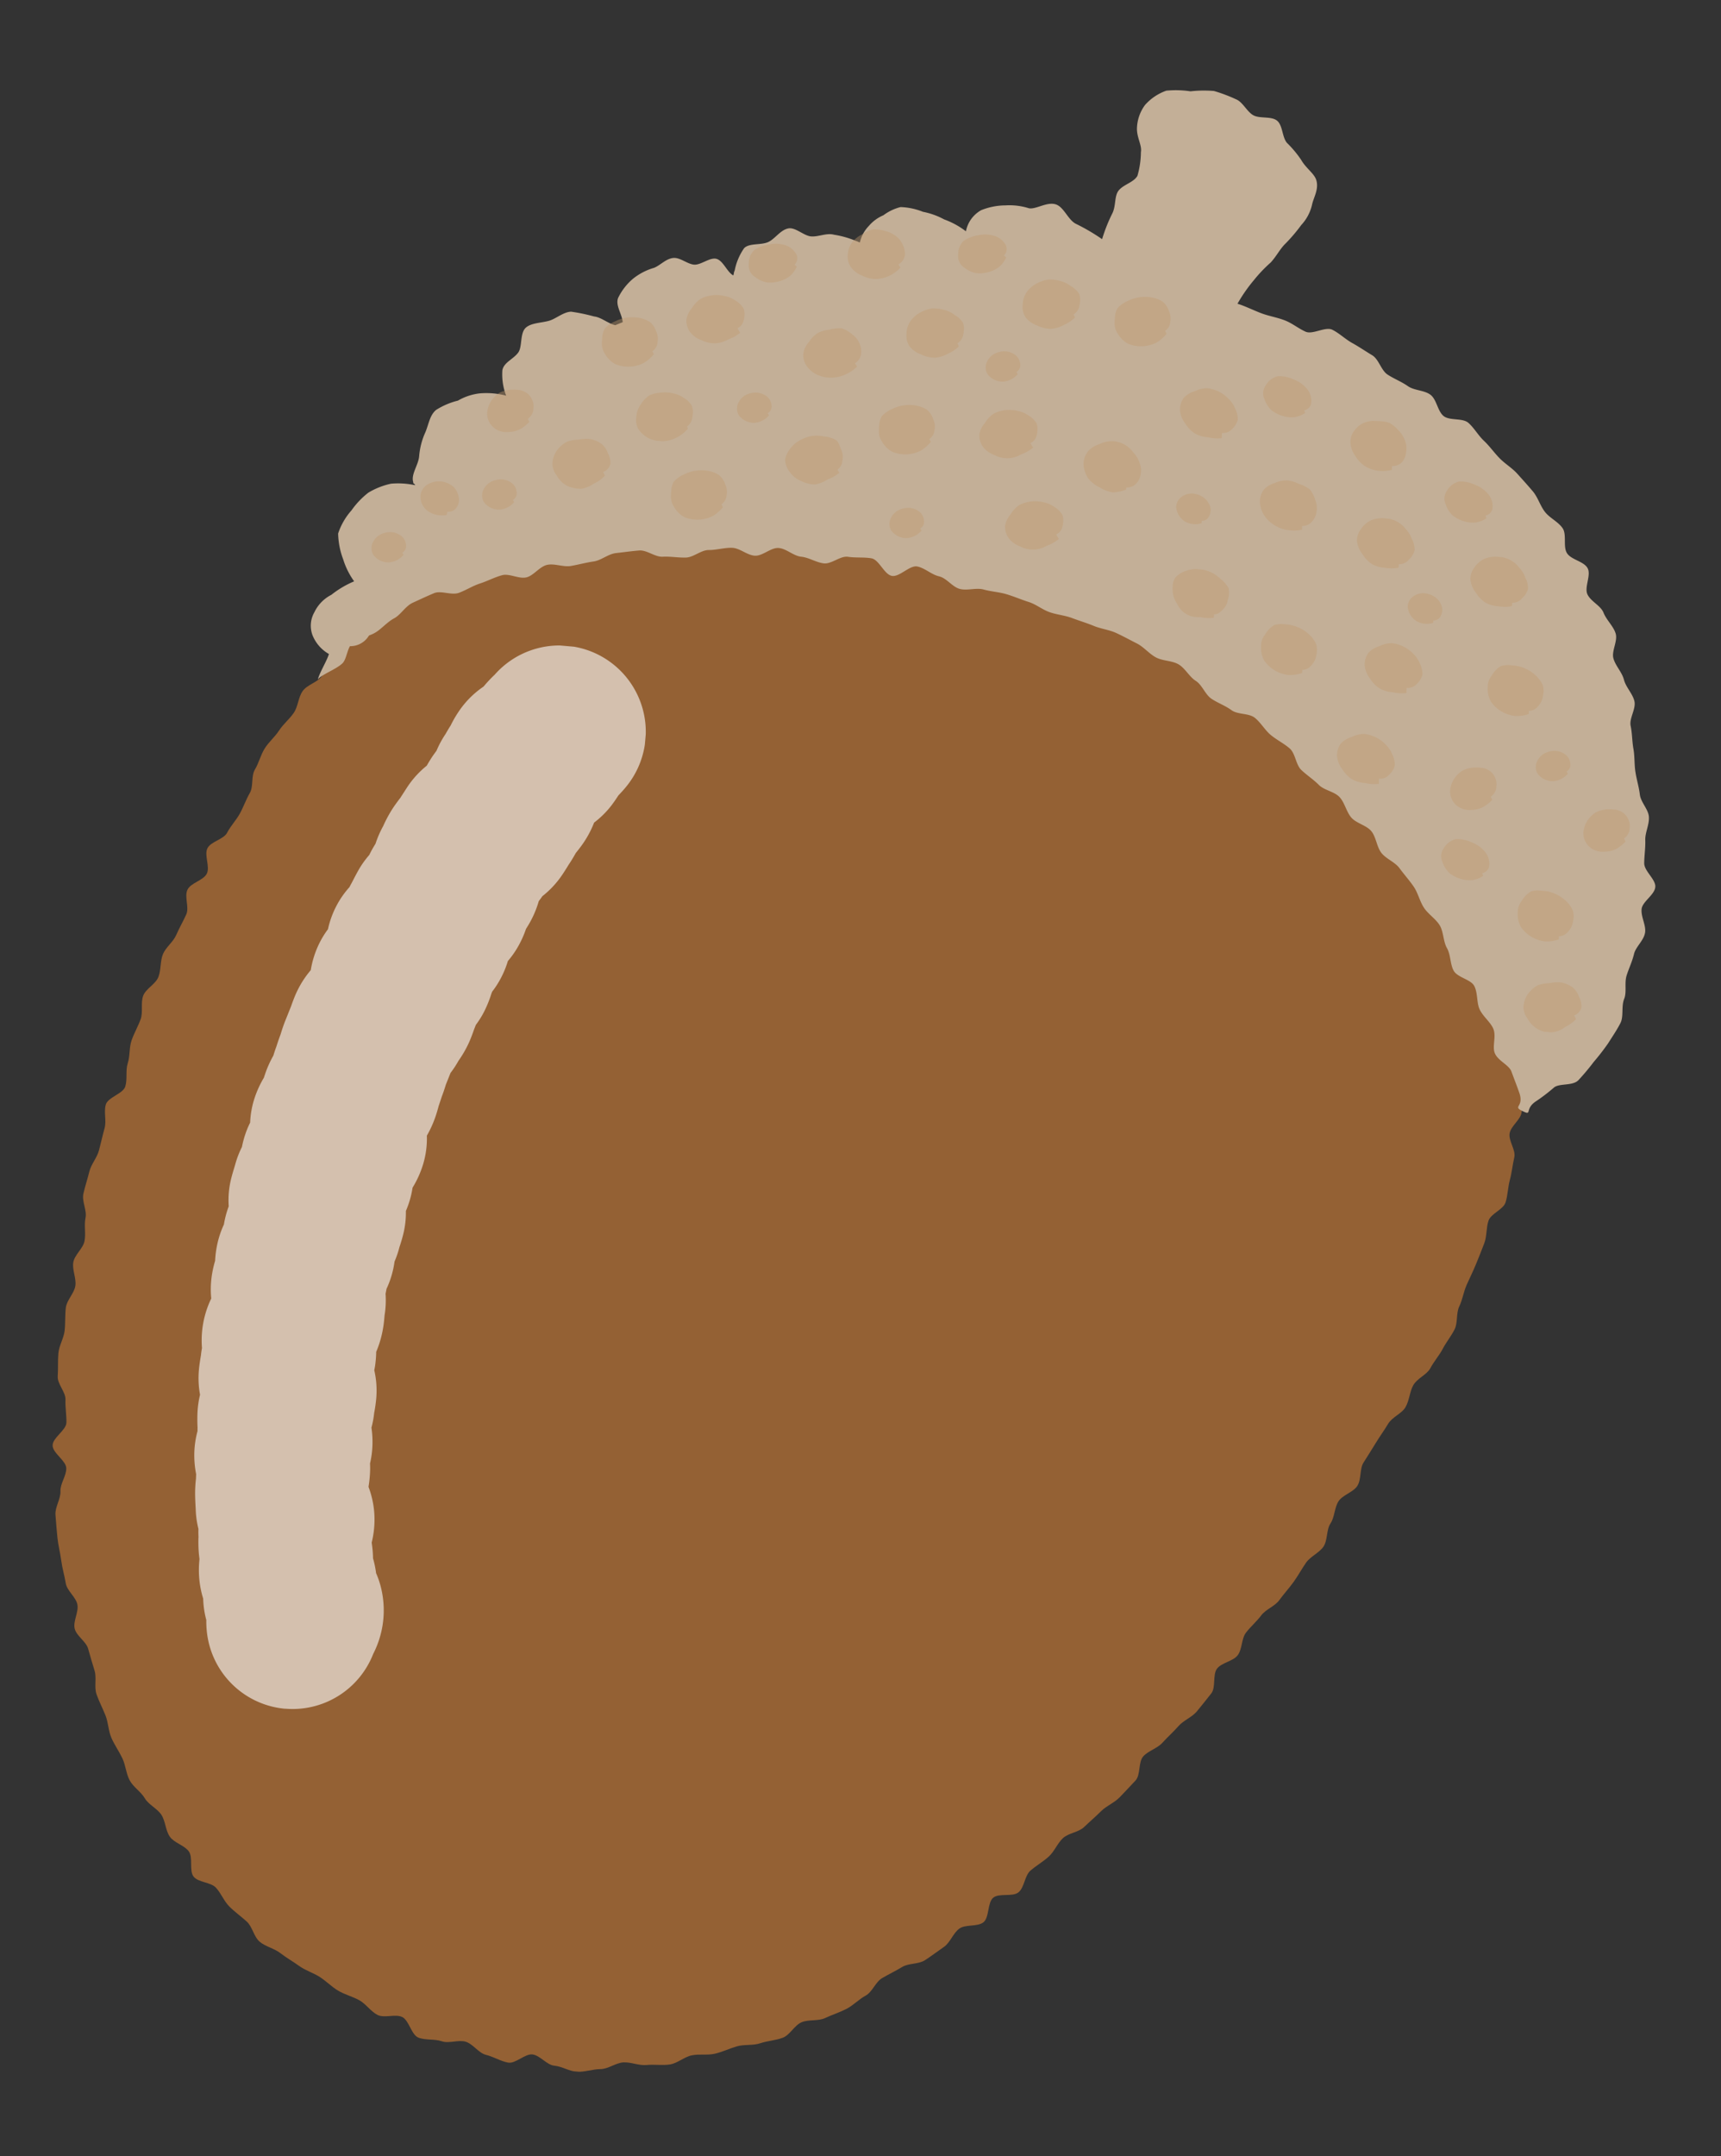
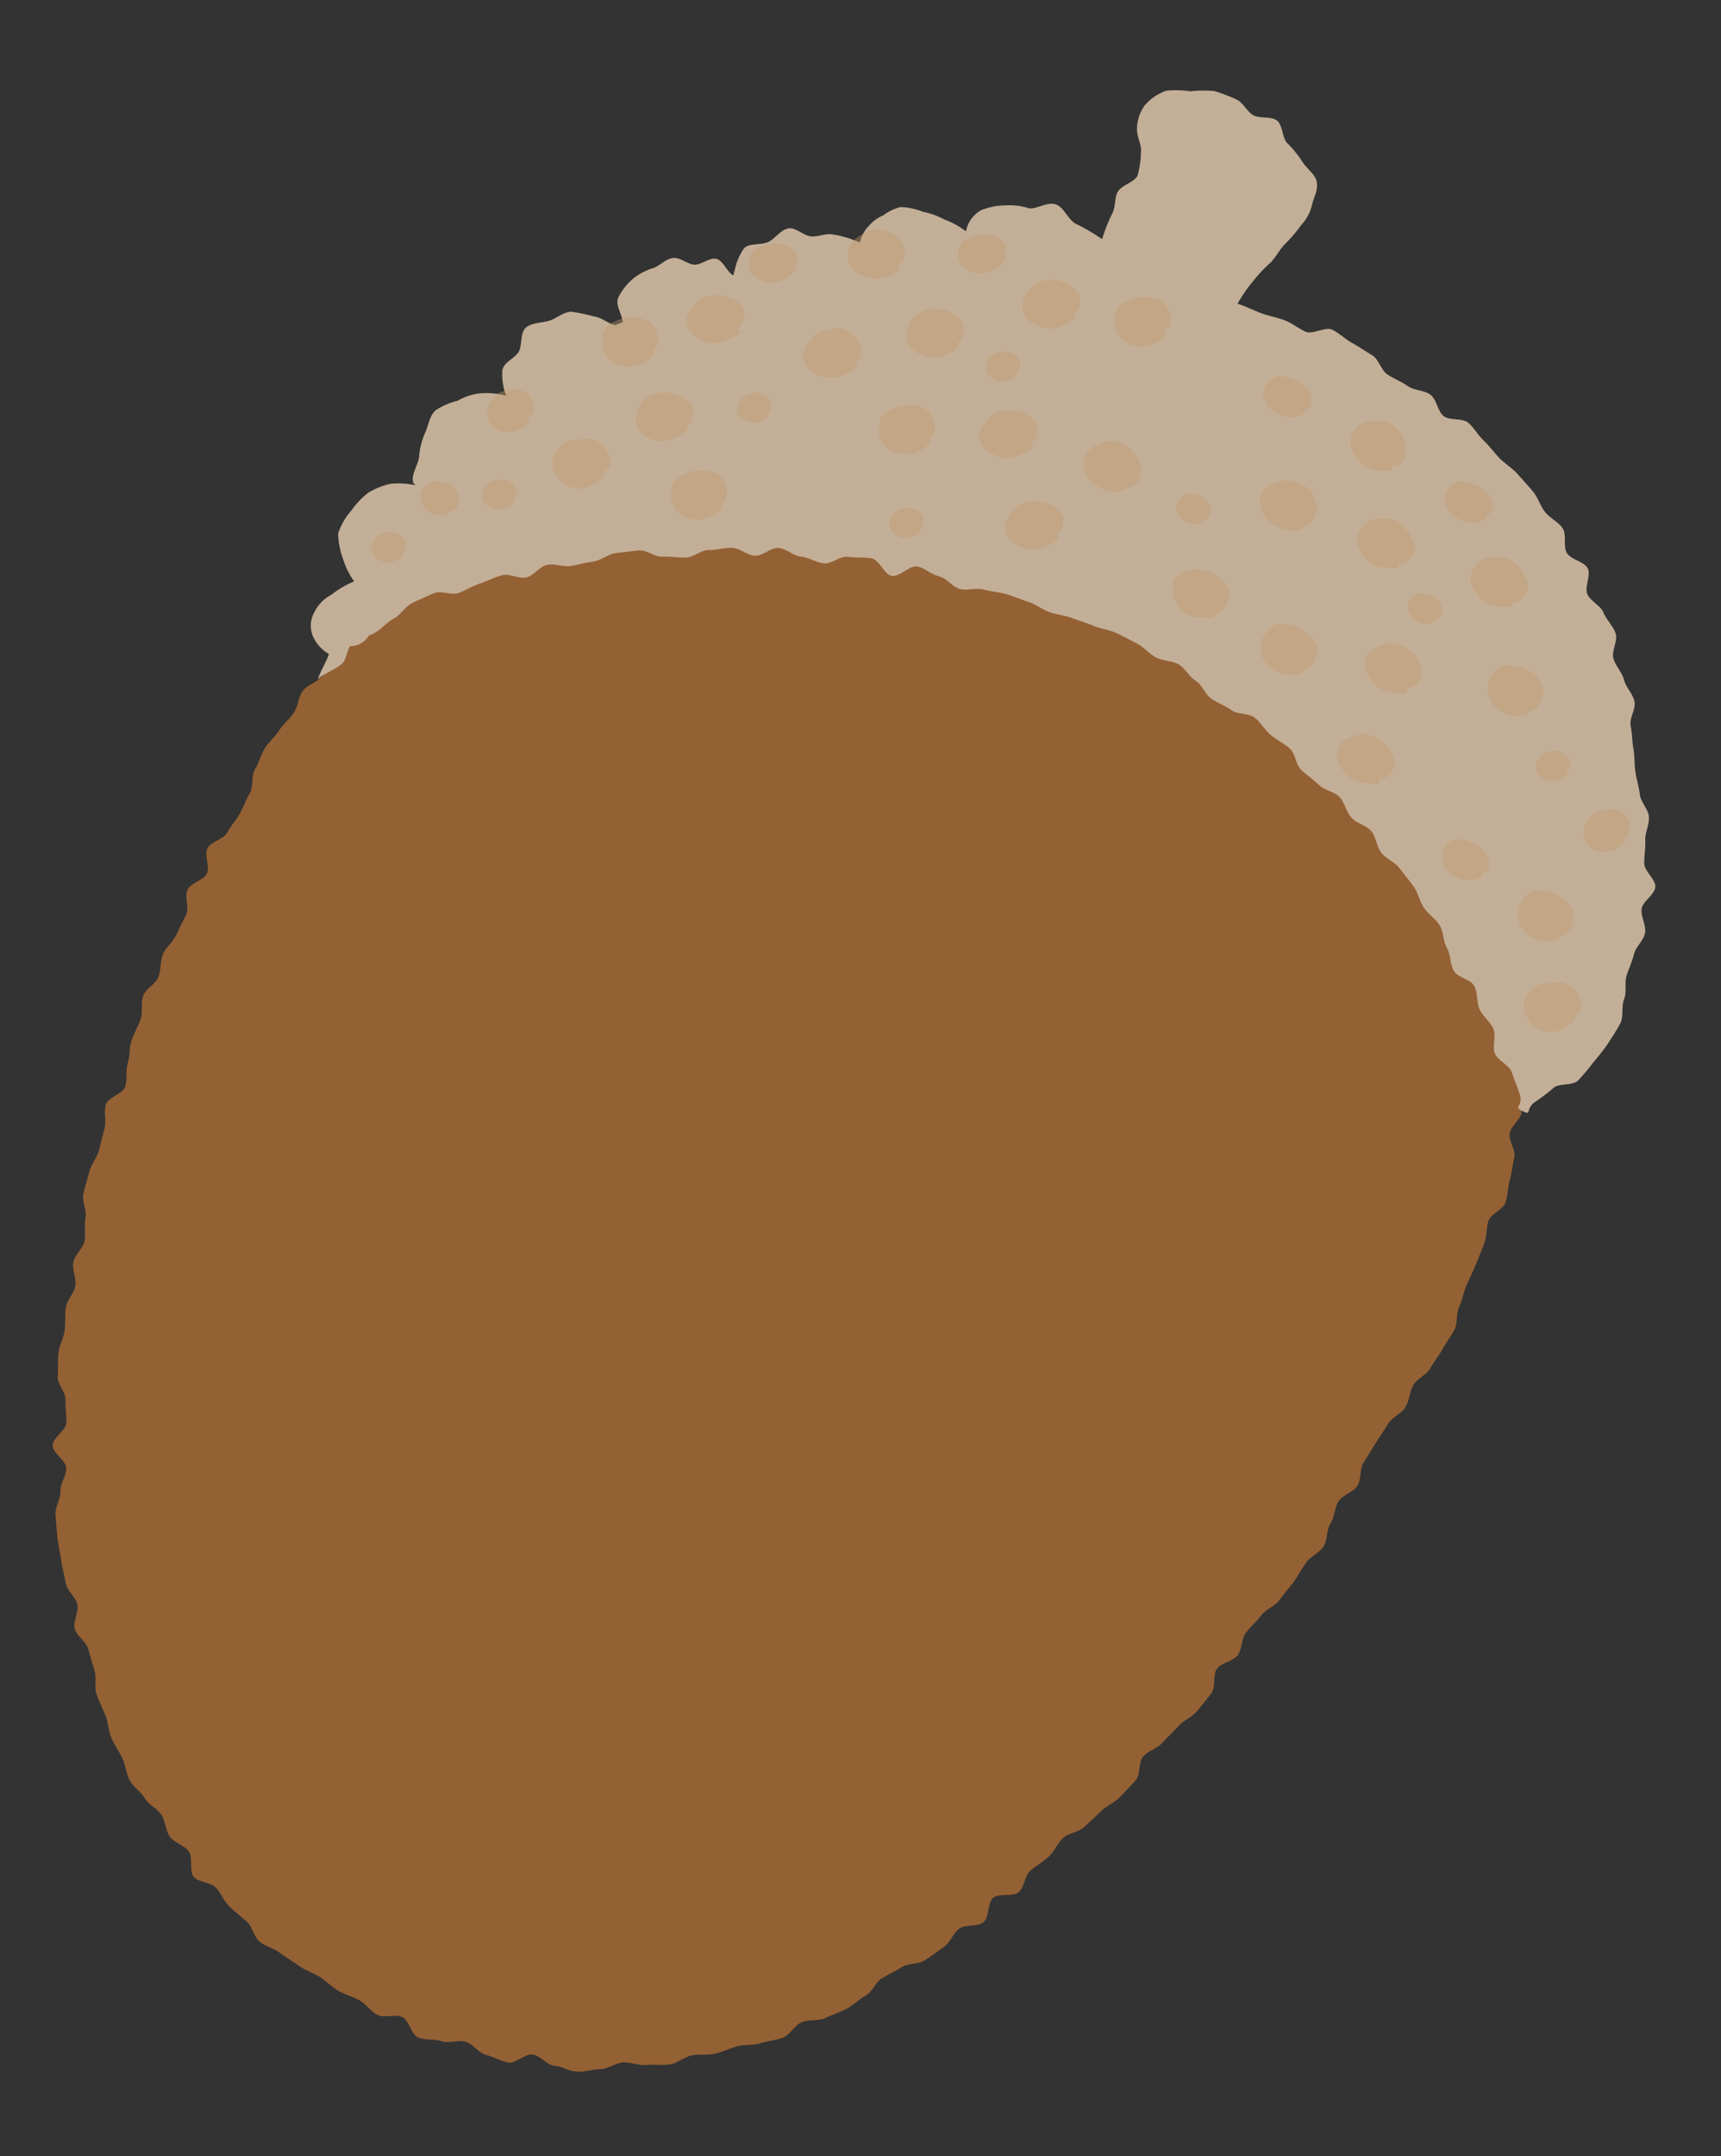
<svg xmlns="http://www.w3.org/2000/svg" width="94.103" height="117.831" viewBox="0 0 94.103 117.831">
  <rect x="0" y="0" width="94.103" height="117.831" fill="#333333" stroke="none" />
  <defs>
    <clipPath id="clip-path">
      <rect id="長方形_258" data-name="長方形 258" width="84.763" height="110.865" fill="none" />
    </clipPath>
    <clipPath id="clip-path-3">
-       <rect id="長方形_212" data-name="長方形 212" width="21.323" height="59.193" fill="none" />
-     </clipPath>
+       </clipPath>
    <clipPath id="clip-path-4">
      <rect id="長方形_213" data-name="長方形 213" width="2.5" height="2.36" fill="none" />
    </clipPath>
    <clipPath id="clip-path-7">
      <rect id="長方形_216" data-name="長方形 216" width="1.876" height="1.665" fill="none" />
    </clipPath>
    <clipPath id="clip-path-13">
      <rect id="長方形_222" data-name="長方形 222" width="3.165" height="2.767" fill="none" />
    </clipPath>
    <clipPath id="clip-path-15">
      <rect id="長方形_224" data-name="長方形 224" width="3.041" height="2.726" fill="none" />
    </clipPath>
    <clipPath id="clip-path-19">
      <rect id="長方形_228" data-name="長方形 228" width="2.63" height="2.155" fill="none" />
    </clipPath>
    <clipPath id="clip-path-21">
      <rect id="長方形_230" data-name="長方形 230" width="3.062" height="2.682" fill="none" />
    </clipPath>
    <clipPath id="clip-path-22">
      <rect id="長方形_231" data-name="長方形 231" width="3.153" height="2.747" fill="none" />
    </clipPath>
    <clipPath id="clip-path-23">
      <rect id="長方形_232" data-name="長方形 232" width="2.12" height="1.853" fill="none" />
    </clipPath>
    <clipPath id="clip-path-24">
      <rect id="長方形_233" data-name="長方形 233" width="3.121" height="2.716" fill="none" />
    </clipPath>
    <clipPath id="clip-path-25">
      <rect id="長方形_234" data-name="長方形 234" width="3.145" height="2.651" fill="none" />
    </clipPath>
    <clipPath id="clip-path-28">
-       <rect id="長方形_237" data-name="長方形 237" width="3.13" height="2.679" fill="none" />
-     </clipPath>
+       </clipPath>
    <clipPath id="clip-path-29">
      <rect id="長方形_238" data-name="長方形 238" width="3.11" height="2.698" fill="none" />
    </clipPath>
    <clipPath id="clip-path-31">
      <rect id="長方形_240" data-name="長方形 240" width="1.897" height="1.659" fill="none" />
    </clipPath>
    <clipPath id="clip-path-33">
      <rect id="長方形_242" data-name="長方形 242" width="3.068" height="2.742" fill="none" />
    </clipPath>
    <clipPath id="clip-path-36">
      <rect id="長方形_245" data-name="長方形 245" width="2.664" height="2.202" fill="none" />
    </clipPath>
    <clipPath id="clip-path-38">
      <rect id="長方形_247" data-name="長方形 247" width="2.664" height="2.201" fill="none" />
    </clipPath>
    <clipPath id="clip-path-39">
      <rect id="長方形_248" data-name="長方形 248" width="3.173" height="2.785" fill="none" />
    </clipPath>
    <clipPath id="clip-path-40">
      <rect id="長方形_249" data-name="長方形 249" width="3.141" height="2.707" fill="none" />
    </clipPath>
    <clipPath id="clip-path-41">
      <rect id="長方形_250" data-name="長方形 250" width="3.091" height="2.709" fill="none" />
    </clipPath>
    <clipPath id="clip-path-42">
      <rect id="長方形_251" data-name="長方形 251" width="3.196" height="2.691" fill="none" />
    </clipPath>
    <clipPath id="clip-path-45">
      <rect id="長方形_254" data-name="長方形 254" width="3.106" height="2.614" fill="none" />
    </clipPath>
    <clipPath id="clip-path-46">
      <rect id="長方形_255" data-name="長方形 255" width="3.193" height="2.694" fill="none" />
    </clipPath>
  </defs>
  <g id="グループ_356" data-name="グループ 356" transform="translate(9.662) rotate(5)">
    <g id="グループ_353" data-name="グループ 353" clip-path="url(#clip-path)">
      <g id="グループ_352" data-name="グループ 352">
        <g id="グループ_351" data-name="グループ 351" clip-path="url(#clip-path)">
          <path id="パス_1076" data-name="パス 1076" d="M14.739,33.573c-.272.3-.576.591-.849.921-.258.314-.574.6-.832.941-.246.325-.637.565-.883.912s-.405.734-.64,1.088-.193.861-.418,1.221-.747.518-.962.883-.175.859-.381,1.228-.521.663-.719,1.036-.509.675-.7,1.052-.246.809-.43,1.188.01.922-.166,1.3-.275.783-.445,1.168-.44.711-.6,1.1-.845.554-1,.944.239.989.088,1.381-.834.577-.979.972.191.952.053,1.348-.316.769-.448,1.166-.507.711-.633,1.11-.021.865-.14,1.267-.625.688-.738,1.09.08.888-.028,1.293-.29.787-.392,1.193-.006.857-.1,1.264.066.867-.023,1.276-.891.665-.975,1.075.122.877.046,1.289-.129.826-.2,1.238-.361.791-.424,1.2-.164.825-.219,1.24.28.88.231,1.3.1.848.057,1.264-.476.795-.51,1.212.249.856.223,1.272-.4.816-.414,1.233.054.841.044,1.259S0,76.336,0,76.754s.067.841.074,1.259.517.821.534,1.238.133.824.16,1.24S.089,81.38.125,81.8s.806.761.852,1.176-.263.871-.207,1.285-.227.886-.159,1.3.138.836.217,1.245.226.817.316,1.224.251.809.354,1.213.618.7.734,1.1-.163.926-.033,1.323.69.647.832,1.039.3.773.454,1.16.045.887.216,1.269.4.735.589,1.11.229.826.429,1.194.478.695.692,1.055.278.821.506,1.171.667.565.91.905.726.494.984.824.294.831.565,1.15.809.388,1.095.7.1,1.07.394,1.365.954.209,1.265.492.5.693.821.962.683.478,1.018.734.458.795.8,1.036.818.29,1.172.517.734.4,1.1.617.788.3,1.161.494.7.482,1.075.663.814.25,1.194.418.682.562,1.068.715.951-.146,1.343-.009.588.927.985,1.047.89-.013,1.293.089.9-.173,1.307-.089.753.553,1.165.617.823.274,1.238.317.889-.583,1.305-.56.819.506,1.236.508.857.241,1.274.222.841-.218,1.257-.257.8-.414,1.211-.474.868.111,1.28.032.858-.042,1.265-.141.743-.479,1.146-.6.859-.069,1.257-.2.767-.353,1.159-.505.868-.11,1.253-.278.831-.228,1.209-.411.575-.735.948-.931.89-.129,1.255-.338.762-.378,1.12-.6.633-.583.984-.814.474-.792.817-1.035.7-.451,1.038-.7.887-.222,1.217-.483.645-.543.967-.812.43-.789.746-1.065.971-.175,1.281-.458.12-1.1.423-1.391,1.055-.119,1.352-.414.251-.933.543-1.234.643-.543.929-.85.406-.761.687-1.073.823-.389,1.1-.706.574-.616.843-.937.686-.526.951-.85.524-.661.784-.99.055-1.021.309-1.354.73-.5.98-.834.547-.642.793-.98.69-.543.93-.886.467-.7.7-1.048-.028-1.037.2-1.384.824-.464,1.053-.814.124-.922.348-1.275.53-.659.749-1.014.7-.56.912-.916.478-.7.69-1.055.383-.754.59-1.114.668-.594.871-.955.071-.93.271-1.293.139-.886.334-1.25.756-.557.948-.921c.2-.38.04-.932.227-1.3.2-.383.388-.752.57-1.117.192-.388.41-.747.587-1.113.19-.393.693-.617.864-.982.186-.4.156-.873.32-1.234.185-.406.69-.641.844-1,.184-.423.443-.772.585-1.116.157-.38.4-.734.555-1.119s0-.886.147-1.275.165-.818.3-1.21.286-.775.409-1.169.243-.789.355-1.188.022-.846.122-1.246.755-.675.842-1.078.054-.843.127-1.249.075-.833.133-1.242-.409-.878-.368-1.289.529-.782.552-1.194-.142-.832-.137-1.245-.3-.811-.316-1.224.423-.847.387-1.259.065-.847.005-1.257-.466-.76-.547-1.166-.237-.779-.341-1.175.1-.883-.026-1.272-.635-.644-.78-1.027-.325-.738-.491-1.113-.052-.876-.236-1.242-.259-.8-.46-1.153-.558-.627-.775-.975-.724-.5-.956-.836-.487-.642-.733-.97.074-1.095-.184-1.414-.827-.383-1.1-.691-.57-.587-.85-.886-.484-.673-.775-.962-.6-.565-.9-.843-.735-.4-1.046-.672-.341-.873-.659-1.131-.869-.278-1.208-.534-.525-.729-.872-.975-.872-.238-1.227-.473-.729-.433-1.091-.656-.535-.773-.9-.984-.951-.043-1.327-.244-.607-.683-.989-.871-.713-.5-1.1-.677-.958.061-1.351-.1-.717-.5-1.114-.649-.792-.317-1.194-.458-.872-.074-1.277-.2-.694-.653-1.1-.77-.876-.04-1.288-.145-.927.235-1.342.142-.693-.847-1.111-.928-.958.535-1.378.467-.806-.312-1.228-.368-.795-.539-1.218-.583-.866.082-1.29.05-.852-.058-1.277-.076-.851-.127-1.277-.132-.85.337-1.277.343-.86-.288-1.286-.269-.832.345-1.256.378-.9-.44-1.321-.394-.827.313-1.249.371-.864.02-1.284.091-.828.237-1.245.322-.788.391-1.2.488-.816.232-1.227.343-.763.405-1.171.53-.859.091-1.261.227-.956-.133-1.354.017" transform="translate(0 -2.523)" fill="#946134" />
          <g id="グループ_218" data-name="グループ 218" transform="translate(7.724 33.312)" opacity="0.6">
            <g id="グループ_217" data-name="グループ 217">
              <g id="グループ_216" data-name="グループ 216" clip-path="url(#clip-path-3)">
                <path id="パス_1077" data-name="パス 1077" d="M14.916,96.247a4.724,4.724,0,0,1-4.5-3.294,5.119,5.119,0,0,1-.22-1.162,4.873,4.873,0,0,1-.172-.574,5.2,5.2,0,0,1-.1-.576,5.218,5.218,0,0,1-.289-.964,5.434,5.434,0,0,1-.1-1.17c-.03-.134-.055-.261-.076-.39-.043-.263-.068-.532-.086-.806l.008.032c-.024-.165-.04-.324-.048-.477a4.944,4.944,0,0,1-.24-1.041l-.028-.2c-.026-.184-.051-.37-.071-.558a7.125,7.125,0,0,1-.034-.928c-.005-.081-.009-.159-.011-.234a5.362,5.362,0,0,1-.2-1.123,5.05,5.05,0,0,1,.069-1.233c-.006-.062-.012-.126-.015-.191a8.531,8.531,0,0,1-.077-.868,5.163,5.163,0,0,1,.056-.932,5.018,5.018,0,0,1-.18-1.344c0-.244.016-.481.034-.72l.008-.1c0-.136.01-.266.021-.388a5.254,5.254,0,0,1,.269-2.74,5.158,5.158,0,0,1-.069-1.378,5.943,5.943,0,0,1,.1-.694,5.575,5.575,0,0,1,.029-.825,5.108,5.108,0,0,1,.277-1.193c.007-.1.017-.2.031-.3a5.171,5.171,0,0,1,.145-.711,4.831,4.831,0,0,1,.008-1.56c.032-.2.072-.391.113-.584l.033-.162a5.113,5.113,0,0,1,.283-.99q.024-.235.074-.488a5.192,5.192,0,0,1,.257-.877,4.9,4.9,0,0,1,.127-1.367,5.561,5.561,0,0,1,.407-1.141c.023-.1.048-.2.073-.3a5.814,5.814,0,0,1,.338-.948c.037-.178.075-.34.12-.5l.027-.117c.043-.186.089-.371.141-.556l.013-.059c.054-.248.113-.5.187-.738l.242-.8c.056-.22.117-.441.188-.657a5.363,5.363,0,0,1,.713-1.405,5.212,5.212,0,0,1,.318-1.449,4.925,4.925,0,0,1,.424-.861,5.053,5.053,0,0,1,.343-1.294,4.934,4.934,0,0,1,.628-1.1c.03-.079.062-.156.1-.236l.074-.179c.071-.174.143-.346.22-.517a5.065,5.065,0,0,1,.531-.912c.051-.136.11-.278.179-.422.034-.074.071-.147.108-.221a5.534,5.534,0,0,1,.335-1,7.15,7.15,0,0,1,.38-.9c.128-.25.27-.482.418-.714.005-.007.007-.009,0,0l.325-.616a5.124,5.124,0,0,1,.961-1.262c.105-.229.206-.43.318-.624.046-.078.093-.157.141-.234a5.383,5.383,0,0,1,.417-.961c.065-.143.141-.307.238-.491a6.127,6.127,0,0,1,.521-1.048,5.053,5.053,0,0,1,1.082-1.219,7.519,7.519,0,0,1,.55-.7,4.722,4.722,0,0,1,7.711,5.449c-.145.216-.286.394-.4.537-.088.171-.2.369-.333.582a5.016,5.016,0,0,1-.857,1.009,5.546,5.546,0,0,1-.539,1.249c-.093.159-.194.316-.3.472l-.012.017c-.114.254-.218.467-.334.672l-.063.127c-.076.151-.154.3-.236.45a5.126,5.126,0,0,1-.984,1.266c-.055.1-.113.191-.173.287a5.46,5.46,0,0,1-.45,1.346c-.037.076-.075.152-.113.225a5.524,5.524,0,0,1-.353,1.01,5.09,5.09,0,0,1-.482.827,5.13,5.13,0,0,1-.308.982,4.912,4.912,0,0,1-.4.757l-.031.1a6.535,6.535,0,0,1-.288.966,4.966,4.966,0,0,1-.413.824c-.021.075-.044.15-.068.227-.076.3-.144.543-.227.78a6.194,6.194,0,0,1-.482,1.034,5.346,5.346,0,0,1-.371.69c-.007.022-.013.043-.021.064l-.18.6c-.049.227-.1.449-.165.669l-.023.1c-.033.139-.067.279-.1.416-.054.3-.1.528-.164.755a5.883,5.883,0,0,1-.34.928,4.855,4.855,0,0,1-.085,1.653,5.47,5.47,0,0,1-.446,1.246,5.11,5.11,0,0,1-.253,1.3,4.875,4.875,0,0,1-.031,1.268c-.037.241-.086.471-.14.7-.01.033,0-.017.006-.06a5.2,5.2,0,0,1-.212.9c-.006.12-.016.245-.031.375a5.143,5.143,0,0,1-.278,1.156c0,.04-.006.082-.011.123s-.01.1-.015.143a5.13,5.13,0,0,1,.049,1.175l0,.029c0,.209,0,.416-.017.623a5.7,5.7,0,0,1-.266,1.381v0a5.336,5.336,0,0,1,.013.556c0,.164-.015.315-.03.453a4.956,4.956,0,0,1,.241,1.491,8.172,8.172,0,0,1-.043.834,5.261,5.261,0,0,1-.078.814,5.315,5.315,0,0,1,.137.942,5.038,5.038,0,0,1-.045,1.013c.013.09.022.183.031.277a6.5,6.5,0,0,1,0,.97c0,.013,0,.027,0,.04a5.011,5.011,0,0,1,.455,1.513,5.228,5.228,0,0,1-.018,1.5c.033.141.063.281.088.421s.046.291.059.428a5.233,5.233,0,0,1,.235.78l0,.008a4.9,4.9,0,0,1,.444,1.118,5.2,5.2,0,0,1-.214,3.3,4.73,4.73,0,0,1-4.534,3.4m4.5-6.145v0m0-.008,0,.006,0-.006M8.972,84.3h0Zm9.4-.881,0,.026,0-.026M8.8,81.25v0m9.553-1.71c0,.058,0,.115,0,.173,0-.037,0-.1,0-.173M8.832,75.132c0,.013,0,.025,0,.037,0-.012,0-.024,0-.037m10.687-8.5,0,.02,0-.02m.852-3.836,0,.01,0-.01m1.066-3.088-.009.027.009-.027m-8.39-4.454c-.006.018-.013.035-.019.054.005-.019.013-.036.019-.054m.811-2.123v0m5.248-10.88-.011.016.011-.016m.342-.673c-.008.013-.015.027-.023.039.008-.012.015-.025.023-.039m1.829-2.443,0,.007,0-.007m0-.006,0,0,0,0" transform="translate(-8.592 -37.054)" fill="#fff" />
              </g>
            </g>
          </g>
          <path id="パス_1078" data-name="パス 1078" d="M13.74,37.947a1.181,1.181,0,0,0,0-2.361,1.181,1.181,0,0,0,0,2.361" transform="translate(-1.272 -3.594)" fill="#c3af97" />
          <path id="パス_1079" data-name="パス 1079" d="M54.077,2.48c.061.485.356.852.323,1.208a4.758,4.758,0,0,1-.077,1.306c-.173.382-.738.541-.965.907-.2.325-.052.847-.23,1.274A8.86,8.86,0,0,0,52.7,8.61a10.905,10.905,0,0,0-1.513-.716c-.434-.184-.712-.829-1.147-.95-.5-.14-1.08.375-1.473.332a3.537,3.537,0,0,0-1.289-.045,3.614,3.614,0,0,0-1.3.376,1.68,1.68,0,0,0-.732,1.224A4.45,4.45,0,0,0,44,8.286a4.012,4.012,0,0,0-1.188-.312,3.624,3.624,0,0,0-1.243-.151,2.644,2.644,0,0,0-.894.527,2.161,2.161,0,0,0-.747.656,1.9,1.9,0,0,0-.406.935c-.027.007-.174-.062-.2-.055a5.117,5.117,0,0,0-1.237-.24c-.418-.076-.809.182-1.224.2s-.912-.439-1.306-.325c-.417.119-.663.616-1.01.826-.372.226-1.042.142-1.3.458a3.166,3.166,0,0,0-.411,1.288c-.04.017-.019.227-.059.245-.351-.161-.6-.731-.971-.816s-.838.427-1.219.419-.793-.338-1.162-.263c-.389.078-.656.454-.988.626a3.285,3.285,0,0,0-1.092.69,3.184,3.184,0,0,0-.727,1.125c-.115.423.286.842.367,1.293-.012.008-.378.194-.39.2-.4-.05-.793-.364-1.2-.374a9.951,9.951,0,0,0-1.271-.15c-.423.053-.795.463-1.158.6-.4.153-.948.194-1.224.478-.322.33-.092,1.06-.309,1.408-.241.384-.728.593-.774,1.024a3.251,3.251,0,0,0,.326,1.371,4.277,4.277,0,0,0-1.44,0,3.062,3.062,0,0,0-1.162.5,4.01,4.01,0,0,0-1.147.612c-.312.315-.322.753-.47,1.249a3.921,3.921,0,0,0-.231,1.322c.016.5-.384,1.066-.191,1.482-.042.064.136.079.094.142a4.411,4.411,0,0,0-1.3.033,4.071,4.071,0,0,0-1.2.6,4.513,4.513,0,0,0-.832,1.044,3.6,3.6,0,0,0-.616,1.322,4.236,4.236,0,0,0,.4,1.384,4.131,4.131,0,0,0,.7,1.142,5.326,5.326,0,0,0-1.177.843,2.063,2.063,0,0,0-.84,1.025,1.485,1.485,0,0,0,0,1.251,2.061,2.061,0,0,0,.989.957c-.07.37-.426,1.064-.48,1.44.174-.289.9-.609,1.245-.978.258-.275.177-.954.531-1.26.3-.256.783-.329,1.146-.6.321-.238.574-.616.947-.859.338-.221.547-.708.929-.93.352-.2.734-.423,1.122-.626.363-.19.959.048,1.354-.138.371-.175.713-.444,1.113-.613.379-.16.743-.4,1.148-.549.386-.147.931.135,1.34,0,.392-.133.663-.658,1.077-.782.4-.12.884.058,1.3-.053.4-.106.793-.254,1.213-.352.4-.093.752-.478,1.174-.562s.823-.179,1.246-.251.891.287,1.315.227.833-.016,1.26-.064.79-.484,1.217-.52.829-.206,1.256-.231.855.334,1.283.32.83-.529,1.258-.532.841.361,1.269.367.83.238,1.258.254.866-.5,1.294-.473.854-.064,1.28-.029.77.815,1.195.859.924-.685,1.349-.632.8.371,1.227.432.771.518,1.194.587.88-.158,1.3-.081.85.061,1.269.147.818.222,1.236.314.787.354,1.192.457.85.1,1.252.213.828.2,1.225.325.855.136,1.248.277.793.318,1.181.473.713.5,1.1.667.893.093,1.27.273.642.623,1.013.815.578.7.942.9.788.309,1.146.526.954.073,1.3.3.608.62.95.859.761.4,1.1.646.408.854.734,1.115.708.46,1.027.731.877.285,1.187.565.441.773.742,1.062.858.343,1.15.641.367.825.65,1.132.788.436,1.062.75.6.616.862.937.4.771.659,1.1.695.547.94.88.267.861.5,1.2c.247.355.249.86.475,1.2.238.363.982.393,1.2.742.23.371.2.89.4,1.242.221.38.643.633.835.986.213.392.019.973.2,1.326.207.406.831.574.993.92.206.438.4.825.543,1.15.317.742-.334.729.252.954s.071-.124.7-.61a9.822,9.822,0,0,0,.9-.823c.274-.271,1.016-.163,1.3-.521a12.473,12.473,0,0,0,.741-1.059,12.752,12.752,0,0,0,.7-1.088c.184-.36.408-.752.574-1.162.151-.377-.042-.906.086-1.327.12-.389-.071-.861.023-1.29.088-.4.237-.775.3-1.206.06-.4.467-.775.5-1.209.033-.407-.31-.842-.3-1.278.009-.409.654-.837.64-1.272-.013-.41-.682-.8-.717-1.233-.032-.41,0-.829-.052-1.26-.051-.409.155-.863.085-1.292-.067-.406-.515-.748-.6-1.172-.083-.4-.247-.788-.348-1.209-.1-.4-.105-.824-.218-1.242-.109-.4-.136-.825-.261-1.239-.12-.4.223-.951.087-1.362-.13-.394-.527-.709-.672-1.116s-.519-.7-.673-1.107c-.149-.389.165-.971,0-1.372-.156-.385-.563-.682-.758-1.071-.187-.372-.739-.543-.96-.916s.122-1.073-.12-1.432-.932-.373-1.193-.717-.086-1.014-.363-1.345-.745-.483-1.037-.8-.448-.752-.752-1.055-.618-.593-.932-.886-.715-.482-1.04-.761-.6-.611-.938-.877-.586-.647-.93-.9-1.033-.014-1.385-.255-.45-.863-.811-1.091-.905-.15-1.274-.364-.782-.33-1.159-.531-.55-.794-.933-.981-.761-.4-1.152-.574-.742-.467-1.138-.623-1.046.371-1.449.232-.758-.389-1.165-.511-.831-.154-1.242-.257-1.019-.345-1.436-.429a8.494,8.494,0,0,1,.779-1.36,7.748,7.748,0,0,1,.829-1.038c.288-.366.451-.806.733-1.121a9.369,9.369,0,0,0,.761-1.075,2.417,2.417,0,0,0,.487-1.15c.042-.385.31-.872.115-1.361-.139-.352-.627-.6-.921-1.031a5.915,5.915,0,0,0-.85-.853c-.3-.288-.312-.939-.651-1.167s-.95-.013-1.321-.182S59.707.463,59.318.353a8.443,8.443,0,0,0-1.23-.343,6.5,6.5,0,0,0-1.277.13A5.356,5.356,0,0,0,55.492.22,2.789,2.789,0,0,0,54.4,1.1a2.246,2.246,0,0,0-.323,1.384" transform="translate(-1.154 0)" fill="#c3af97" />
          <g id="グループ_221" data-name="グループ 221" transform="translate(18.874 19.597)" opacity="0.4" style="mix-blend-mode: multiply;isolation: isolate">
            <g id="グループ_220" data-name="グループ 220">
              <g id="グループ_219" data-name="グループ 219" clip-path="url(#clip-path-4)">
                <path id="パス_1080" data-name="パス 1080" d="M23.337,23.485a1.976,1.976,0,0,1-.467.443,1.436,1.436,0,0,1-.592.207,1.12,1.12,0,0,1-.6-.038,1,1,0,0,1-.68-.928,1.4,1.4,0,0,1,.151-.617,1.589,1.589,0,0,1,.412-.5,1.611,1.611,0,0,1,.764-.244,1.124,1.124,0,0,1,.768.139.934.934,0,0,1,.4.659.765.765,0,0,1-.25.722" transform="translate(-20.994 -21.799)" fill="#c1986b" />
              </g>
            </g>
          </g>
          <g id="グループ_224" data-name="グループ 224" transform="translate(80.585 37.219)" opacity="0.4" style="mix-blend-mode: multiply;isolation: isolate">
            <g id="グループ_223" data-name="グループ 223">
              <g id="グループ_222" data-name="グループ 222" clip-path="url(#clip-path-4)">
                <path id="パス_1081" data-name="パス 1081" d="M91.981,43.086a1.976,1.976,0,0,1-.467.443,1.436,1.436,0,0,1-.592.207,1.12,1.12,0,0,1-.6-.038,1,1,0,0,1-.68-.928,1.4,1.4,0,0,1,.151-.617,1.589,1.589,0,0,1,.412-.5,1.611,1.611,0,0,1,.764-.244,1.124,1.124,0,0,1,.768.139.934.934,0,0,1,.4.659.765.765,0,0,1-.25.722" transform="translate(-89.638 -41.4)" fill="#c1986b" />
              </g>
            </g>
          </g>
          <g id="グループ_227" data-name="グループ 227" transform="translate(73.128 35.58)" opacity="0.4" style="mix-blend-mode: multiply;isolation: isolate">
            <g id="グループ_226" data-name="グループ 226">
              <g id="グループ_225" data-name="グループ 225" clip-path="url(#clip-path-4)">
-                 <path id="パス_1082" data-name="パス 1082" d="M83.686,41.262a1.976,1.976,0,0,1-.468.443,1.436,1.436,0,0,1-.592.207,1.12,1.12,0,0,1-.6-.038,1,1,0,0,1-.68-.928,1.4,1.4,0,0,1,.151-.617,1.589,1.589,0,0,1,.412-.5,1.611,1.611,0,0,1,.764-.244,1.124,1.124,0,0,1,.768.139.934.934,0,0,1,.4.659.765.765,0,0,1-.25.722" transform="translate(-81.343 -39.576)" fill="#c1986b" />
-               </g>
+                 </g>
            </g>
          </g>
          <g id="グループ_230" data-name="グループ 230" transform="translate(13.22 27.946)" opacity="0.4" style="mix-blend-mode: multiply;isolation: isolate">
            <g id="グループ_229" data-name="グループ 229">
              <g id="グループ_228" data-name="グループ 228" clip-path="url(#clip-path-7)">
                <path id="パス_1083" data-name="パス 1083" d="M16.483,32.266a1.174,1.174,0,0,1-.748.475,1.031,1.031,0,0,1-.891-.325.705.705,0,0,1-.108-.635.95.95,0,0,1,.389-.514,1.212,1.212,0,0,1,.569-.182,1.006,1.006,0,0,1,.569.154.682.682,0,0,1,.3.436.426.426,0,0,1-.159.479" transform="translate(-14.705 -31.085)" fill="#c1986b" />
              </g>
            </g>
          </g>
          <g id="グループ_233" data-name="グループ 233" transform="translate(18.995 24.548)" opacity="0.4" style="mix-blend-mode: screen;isolation: isolate">
            <g id="グループ_232" data-name="グループ 232">
              <g id="グループ_231" data-name="グループ 231" clip-path="url(#clip-path-7)">
                <path id="パス_1084" data-name="パス 1084" d="M22.907,28.486a1.171,1.171,0,0,1-.748.475,1.029,1.029,0,0,1-.891-.325A.7.7,0,0,1,21.16,28a.953.953,0,0,1,.389-.514,1.222,1.222,0,0,1,.569-.182,1.007,1.007,0,0,1,.569.155.679.679,0,0,1,.3.436.425.425,0,0,1-.159.478" transform="translate(-21.129 -27.305)" fill="#c1986b" />
              </g>
            </g>
          </g>
          <g id="グループ_236" data-name="グループ 236" transform="translate(77.683 34.308)" opacity="0.4" style="mix-blend-mode: screen;isolation: isolate">
            <g id="グループ_235" data-name="グループ 235">
              <g id="グループ_234" data-name="グループ 234" clip-path="url(#clip-path-7)">
                <path id="パス_1085" data-name="パス 1085" d="M88.188,39.343a1.174,1.174,0,0,1-.748.475,1.031,1.031,0,0,1-.891-.325.705.705,0,0,1-.108-.635.95.95,0,0,1,.389-.514,1.212,1.212,0,0,1,.569-.182,1.006,1.006,0,0,1,.569.154.682.682,0,0,1,.3.436.426.426,0,0,1-.159.479" transform="translate(-86.41 -38.162)" fill="#c1986b" />
              </g>
            </g>
          </g>
          <g id="グループ_239" data-name="グループ 239" transform="translate(32.466 18.605)" opacity="0.4" style="mix-blend-mode: screen;isolation: isolate">
            <g id="グループ_238" data-name="グループ 238">
              <g id="グループ_237" data-name="グループ 237" clip-path="url(#clip-path-7)">
                <path id="パス_1086" data-name="パス 1086" d="M37.891,21.876a1.174,1.174,0,0,1-.748.475,1.031,1.031,0,0,1-.891-.325.705.705,0,0,1-.108-.635.95.95,0,0,1,.389-.514A1.212,1.212,0,0,1,37.1,20.7a1.006,1.006,0,0,1,.569.154.682.682,0,0,1,.3.436.426.426,0,0,1-.159.479" transform="translate(-36.113 -20.695)" fill="#c1986b" />
              </g>
            </g>
          </g>
          <g id="グループ_242" data-name="グループ 242" transform="translate(41.318 24.155)" opacity="0.4" style="mix-blend-mode: screen;isolation: isolate">
            <g id="グループ_241" data-name="グループ 241">
              <g id="グループ_240" data-name="グループ 240" clip-path="url(#clip-path-7)">
                <path id="パス_1087" data-name="パス 1087" d="M47.737,28.05a1.174,1.174,0,0,1-.748.475A1.031,1.031,0,0,1,46.1,28.2a.705.705,0,0,1-.108-.635.95.95,0,0,1,.389-.514,1.213,1.213,0,0,1,.569-.182,1.007,1.007,0,0,1,.569.155.682.682,0,0,1,.3.436.427.427,0,0,1-.159.479" transform="translate(-45.959 -26.868)" fill="#c1986b" />
              </g>
            </g>
          </g>
          <g id="グループ_245" data-name="グループ 245" transform="translate(45.815 15.178)" opacity="0.4" style="mix-blend-mode: screen;isolation: isolate">
            <g id="グループ_244" data-name="グループ 244">
              <g id="グループ_243" data-name="グループ 243" clip-path="url(#clip-path-7)">
                <path id="パス_1088" data-name="パス 1088" d="M52.74,18.064a1.174,1.174,0,0,1-.748.475,1.031,1.031,0,0,1-.891-.325.705.705,0,0,1-.108-.635.95.95,0,0,1,.389-.514,1.212,1.212,0,0,1,.569-.182,1.006,1.006,0,0,1,.569.154.682.682,0,0,1,.3.436.426.426,0,0,1-.159.479" transform="translate(-50.962 -16.883)" fill="#c1986b" />
              </g>
            </g>
          </g>
          <g id="グループ_248" data-name="グループ 248" transform="translate(22.668 21.925)" opacity="0.4" style="mix-blend-mode: multiply;isolation: isolate">
            <g id="グループ_247" data-name="グループ 247">
              <g id="グループ_246" data-name="グループ 246" clip-path="url(#clip-path-13)">
                <path id="パス_1089" data-name="パス 1089" d="M28.138,26.319a1.917,1.917,0,0,1-.553.476,1.819,1.819,0,0,1-.664.348,1.855,1.855,0,0,1-.813-.1,1.432,1.432,0,0,1-.6-.514,1.051,1.051,0,0,1-.289-.633,1.357,1.357,0,0,1,.171-.7,1.645,1.645,0,0,1,.5-.535,2.008,2.008,0,0,1,.644-.178,1.944,1.944,0,0,1,.655-.089,1.613,1.613,0,0,1,.628.22,1.132,1.132,0,0,1,.376.472,1.06,1.06,0,0,1,.188.574.665.665,0,0,1-.354.464" transform="translate(-25.215 -24.388)" fill="#c1986b" />
              </g>
            </g>
          </g>
          <g id="グループ_251" data-name="グループ 251" transform="translate(78.151 46.881)" opacity="0.4" style="mix-blend-mode: multiply;isolation: isolate">
            <g id="グループ_250" data-name="グループ 250">
              <g id="グループ_249" data-name="グループ 249" clip-path="url(#clip-path-13)">
                <path id="パス_1090" data-name="パス 1090" d="M89.854,54.079a1.947,1.947,0,0,1-.553.476,1.326,1.326,0,0,1-1.477.25,1.433,1.433,0,0,1-.6-.514,1.046,1.046,0,0,1-.289-.634,1.354,1.354,0,0,1,.171-.7,1.647,1.647,0,0,1,.5-.536,2.031,2.031,0,0,1,.644-.177,1.944,1.944,0,0,1,.655-.089,1.626,1.626,0,0,1,.628.219,1.129,1.129,0,0,1,.376.473,1.049,1.049,0,0,1,.187.574.658.658,0,0,1-.353.463" transform="translate(-86.931 -52.148)" fill="#c1986b" />
              </g>
            </g>
          </g>
          <g id="グループ_254" data-name="グループ 254" transform="translate(24.786 15.089)" opacity="0.4" style="mix-blend-mode: screen;isolation: isolate">
            <g id="グループ_253" data-name="グループ 253">
              <g id="グループ_252" data-name="グループ 252" clip-path="url(#clip-path-15)">
                <path id="パス_1091" data-name="パス 1091" d="M30.462,18.7a2.027,2.027,0,0,1-.525.54,1.9,1.9,0,0,1-.717.254,1.857,1.857,0,0,1-.816-.07,1.456,1.456,0,0,1-.613-.517.978.978,0,0,1-.213-.645,1.342,1.342,0,0,1,.087-.716,1.633,1.633,0,0,1,.56-.464,2.077,2.077,0,0,1,1.257-.286,1.569,1.569,0,0,1,.631.186,1.13,1.13,0,0,1,.369.474.94.94,0,0,1,.125.562.658.658,0,0,1-.241.533" transform="translate(-27.571 -16.784)" fill="#c1986b" />
              </g>
            </g>
          </g>
          <g id="グループ_257" data-name="グループ 257" transform="translate(29.277 23.088)" opacity="0.4" style="mix-blend-mode: screen;isolation: isolate">
            <g id="グループ_256" data-name="グループ 256">
              <g id="グループ_255" data-name="グループ 255" clip-path="url(#clip-path-15)">
                <path id="パス_1092" data-name="パス 1092" d="M35.457,27.6a2.027,2.027,0,0,1-.525.54,1.9,1.9,0,0,1-.717.254,1.857,1.857,0,0,1-.816-.07,1.457,1.457,0,0,1-.613-.517.982.982,0,0,1-.213-.645,1.343,1.343,0,0,1,.087-.716,1.633,1.633,0,0,1,.56-.464,2.077,2.077,0,0,1,1.257-.286,1.569,1.569,0,0,1,.631.186,1.13,1.13,0,0,1,.369.474.94.94,0,0,1,.125.562.658.658,0,0,1-.241.533" transform="translate(-32.566 -25.682)" fill="#c1986b" />
              </g>
            </g>
          </g>
          <g id="グループ_260" data-name="グループ 260" transform="translate(40.291 18.544)" opacity="0.4" style="mix-blend-mode: screen;isolation: isolate">
            <g id="グループ_259" data-name="グループ 259">
              <g id="グループ_258" data-name="グループ 258" clip-path="url(#clip-path-15)">
                <path id="パス_1093" data-name="パス 1093" d="M47.709,22.542a2.027,2.027,0,0,1-.525.54,1.9,1.9,0,0,1-.716.254,1.857,1.857,0,0,1-.816-.07,1.456,1.456,0,0,1-.613-.517.982.982,0,0,1-.213-.645,1.343,1.343,0,0,1,.087-.716,1.633,1.633,0,0,1,.56-.464,2.077,2.077,0,0,1,1.257-.286,1.569,1.569,0,0,1,.631.186,1.13,1.13,0,0,1,.369.474.94.94,0,0,1,.125.562.658.658,0,0,1-.241.533" transform="translate(-44.818 -20.627)" fill="#c1986b" />
              </g>
            </g>
          </g>
          <g id="グループ_263" data-name="グループ 263" transform="translate(52.618 11.537)" opacity="0.4" style="mix-blend-mode: screen;isolation: isolate">
            <g id="グループ_262" data-name="グループ 262">
              <g id="グループ_261" data-name="グループ 261" clip-path="url(#clip-path-15)">
                <path id="パス_1094" data-name="パス 1094" d="M61.42,14.748a2.027,2.027,0,0,1-.525.54,1.9,1.9,0,0,1-.717.254,1.857,1.857,0,0,1-.816-.07,1.457,1.457,0,0,1-.613-.517.978.978,0,0,1-.213-.645,1.342,1.342,0,0,1,.087-.716,1.633,1.633,0,0,1,.56-.464,2.077,2.077,0,0,1,1.257-.286,1.569,1.569,0,0,1,.631.186,1.13,1.13,0,0,1,.369.474.94.94,0,0,1,.125.562.658.658,0,0,1-.241.533" transform="translate(-58.529 -12.833)" fill="#c1986b" />
              </g>
            </g>
          </g>
          <g id="グループ_266" data-name="グループ 266" transform="translate(32.414 10.407)" opacity="0.4" style="mix-blend-mode: screen;isolation: isolate">
            <g id="グループ_265" data-name="グループ 265">
              <g id="グループ_264" data-name="グループ 264" clip-path="url(#clip-path-19)">
                <path id="パス_1095" data-name="パス 1095" d="M38.686,12.728a1.476,1.476,0,0,1-.312.529,1.67,1.67,0,0,1-.521.334,1.883,1.883,0,0,1-.709.141,1.476,1.476,0,0,1-.669-.236.745.745,0,0,1-.416-.654,1.039,1.039,0,0,1,.224-.8,1.891,1.891,0,0,1,.779-.385,1.7,1.7,0,0,1,.843-.051,1.035,1.035,0,0,1,.624.359.487.487,0,0,1,.026.672" transform="translate(-36.056 -11.576)" fill="#c1986b" />
              </g>
            </g>
          </g>
          <g id="グループ_269" data-name="グループ 269" transform="translate(43.775 8.905)" opacity="0.4" style="mix-blend-mode: screen;isolation: isolate">
            <g id="グループ_268" data-name="グループ 268">
              <g id="グループ_267" data-name="グループ 267" clip-path="url(#clip-path-19)">
                <path id="パス_1096" data-name="パス 1096" d="M51.323,11.058a1.476,1.476,0,0,1-.312.529,1.664,1.664,0,0,1-.521.334,1.879,1.879,0,0,1-.708.141,1.476,1.476,0,0,1-.669-.236.746.746,0,0,1-.416-.654,1.039,1.039,0,0,1,.224-.8,1.893,1.893,0,0,1,.778-.385,1.707,1.707,0,0,1,.844-.051,1.035,1.035,0,0,1,.624.359.488.488,0,0,1,.026.672" transform="translate(-48.692 -9.905)" fill="#c1986b" />
              </g>
            </g>
          </g>
          <g id="グループ_272" data-name="グループ 272" transform="translate(27.022 19.022)" opacity="0.4" style="mix-blend-mode: multiply;isolation: isolate">
            <g id="グループ_271" data-name="グループ 271">
              <g id="グループ_270" data-name="グループ 270" clip-path="url(#clip-path-21)">
                <path id="パス_1097" data-name="パス 1097" d="M32.863,22.926a.719.719,0,0,0,.248-.561,1.028,1.028,0,0,0-.089-.6,1.169,1.169,0,0,0-.468-.379,1.441,1.441,0,0,0-.6-.2,1.825,1.825,0,0,0-.645.013,1.942,1.942,0,0,0-.629.2,1.535,1.535,0,0,0-.444.554,1.224,1.224,0,0,0-.179.659,1.035,1.035,0,0,0,.167.68,1.491,1.491,0,0,0,.66.471,1.718,1.718,0,0,0,1.5-.211,1.978,1.978,0,0,0,.535-.512" transform="translate(-30.057 -21.159)" fill="#c1986b" />
              </g>
            </g>
          </g>
          <g id="グループ_275" data-name="グループ 275" transform="translate(35.819 14.701)" opacity="0.4" style="mix-blend-mode: multiply;isolation: isolate">
            <g id="グループ_274" data-name="グループ 274">
              <g id="グループ_273" data-name="グループ 273" clip-path="url(#clip-path-22)">
                <path id="パス_1098" data-name="パス 1098" d="M42.83,18.362a2.056,2.056,0,0,1-.583.479,1.8,1.8,0,0,1-.7.24,1.75,1.75,0,0,1-.8-.065,1.466,1.466,0,0,1-.665-.443,1.094,1.094,0,0,1-.243-.675,1.31,1.31,0,0,1,.26-.654,1.491,1.491,0,0,1,.451-.532,1.879,1.879,0,0,1,.61-.229,2.016,2.016,0,0,1,.66-.127,1.662,1.662,0,0,1,.605.289,1.128,1.128,0,0,1,.416.43,1.024,1.024,0,0,1,.147.583.7.7,0,0,1-.288.536" transform="translate(-39.843 -16.352)" fill="#c1986b" />
              </g>
            </g>
          </g>
          <g id="グループ_278" data-name="グループ 278" transform="translate(15.639 24.946)" opacity="0.4" style="mix-blend-mode: multiply;isolation: isolate">
            <g id="グループ_277" data-name="グループ 277">
              <g id="グループ_276" data-name="グループ 276" clip-path="url(#clip-path-23)">
                <path id="パス_1099" data-name="パス 1099" d="M18.919,29.549a1.368,1.368,0,0,1-1.008-.1.969.969,0,0,1-.515-.852.817.817,0,0,1,.365-.637,1.182,1.182,0,0,1,.721-.207,1.3,1.3,0,0,1,.624.2.956.956,0,0,1,.362.521.722.722,0,0,1-.034.594.538.538,0,0,1-.5.3" transform="translate(-17.396 -27.748)" fill="#c1986b" />
              </g>
            </g>
          </g>
          <g id="グループ_281" data-name="グループ 281" transform="translate(37.764 9.149)" opacity="0.4" style="mix-blend-mode: multiply;isolation: isolate">
            <g id="グループ_280" data-name="グループ 280">
              <g id="グループ_279" data-name="グループ 279" clip-path="url(#clip-path-24)">
                <path id="パス_1100" data-name="パス 1100" d="M44.939,12.148a2.051,2.051,0,0,1-.566.5,1.849,1.849,0,0,1-.709.236,1.727,1.727,0,0,1-.781-.121,1.387,1.387,0,0,1-.655-.419,1.02,1.02,0,0,1-.22-.655,1.264,1.264,0,0,1,.174-.675,1.525,1.525,0,0,1,.5-.486,1.93,1.93,0,0,1,.579-.329,1.966,1.966,0,0,1,.667.026,1.521,1.521,0,0,1,.607.225,1.1,1.1,0,0,1,.409.425,1.058,1.058,0,0,1,.179.578.72.72,0,0,1-.308.53" transform="translate(-42.006 -10.177)" fill="#c1986b" />
              </g>
            </g>
          </g>
          <g id="グループ_284" data-name="グループ 284" transform="translate(29.286 13.483)" opacity="0.4" style="mix-blend-mode: multiply;isolation: isolate">
            <g id="グループ_283" data-name="グループ 283">
              <g id="グループ_282" data-name="グループ 282" clip-path="url(#clip-path-25)">
                <path id="パス_1101" data-name="パス 1101" d="M35.565,16.945a2.089,2.089,0,0,1-.619.421,1.688,1.688,0,0,1-.669.271,1.672,1.672,0,0,1-.77-.1,1.4,1.4,0,0,1-.672-.391,1.089,1.089,0,0,1-.26-.663,1.3,1.3,0,0,1,.254-.659,1.519,1.519,0,0,1,.444-.551,1.9,1.9,0,0,1,1.276-.253,1.55,1.55,0,0,1,.618.2,1.243,1.243,0,0,1,.478.4,1.071,1.071,0,0,1,.058.617.614.614,0,0,1-.306.474" transform="translate(-32.576 -14.998)" fill="#c1986b" />
              </g>
            </g>
          </g>
          <g id="グループ_287" data-name="グループ 287" transform="translate(45.791 18.341)" opacity="0.4" style="mix-blend-mode: multiply;isolation: isolate">
            <g id="グループ_286" data-name="グループ 286">
              <g id="グループ_285" data-name="グループ 285" clip-path="url(#clip-path-25)">
                <path id="パス_1102" data-name="パス 1102" d="M53.925,22.348a2.089,2.089,0,0,1-.619.421,1.466,1.466,0,0,1-1.438.17,1.4,1.4,0,0,1-.672-.391,1.09,1.09,0,0,1-.26-.663,1.3,1.3,0,0,1,.254-.659,1.519,1.519,0,0,1,.444-.551,1.9,1.9,0,0,1,1.276-.253,1.545,1.545,0,0,1,.618.2,1.243,1.243,0,0,1,.478.4,1.056,1.056,0,0,1,.058.617.614.614,0,0,1-.306.474" transform="translate(-50.936 -20.401)" fill="#c1986b" />
              </g>
            </g>
          </g>
          <g id="グループ_290" data-name="グループ 290" transform="translate(47.627 23.191)" opacity="0.4" style="mix-blend-mode: multiply;isolation: isolate">
            <g id="グループ_289" data-name="グループ 289">
              <g id="グループ_288" data-name="グループ 288" clip-path="url(#clip-path-25)">
                <path id="パス_1103" data-name="パス 1103" d="M55.966,27.744a2.088,2.088,0,0,1-.619.421,1.466,1.466,0,0,1-1.438.17,1.4,1.4,0,0,1-.672-.391,1.089,1.089,0,0,1-.26-.663,1.3,1.3,0,0,1,.254-.659,1.518,1.518,0,0,1,.444-.551,1.9,1.9,0,0,1,1.276-.253,1.545,1.545,0,0,1,.618.2,1.243,1.243,0,0,1,.478.4,1.056,1.056,0,0,1,.058.617.614.614,0,0,1-.306.474" transform="translate(-52.977 -25.797)" fill="#c1986b" />
              </g>
            </g>
          </g>
          <g id="グループ_293" data-name="グループ 293" transform="translate(35.331 20.658)" opacity="0.4" style="mix-blend-mode: multiply;isolation: isolate">
            <g id="グループ_292" data-name="グループ 292">
              <g id="グループ_291" data-name="グループ 291" clip-path="url(#clip-path-28)">
                <path id="パス_1104" data-name="パス 1104" d="M42.309,24.9a2.042,2.042,0,0,1-.61.424,1.748,1.748,0,0,1-.657.329,1.767,1.767,0,0,1-.786-.129,1.385,1.385,0,0,1-.645-.431,1.117,1.117,0,0,1-.31-.647,1.373,1.373,0,0,1,.258-.675,1.485,1.485,0,0,1,.506-.481,1.809,1.809,0,0,1,.591-.263,1.874,1.874,0,0,1,.649-.03,1.644,1.644,0,0,1,.656.129c.182.11.252.336.346.512a.922.922,0,0,1,.118.562.659.659,0,0,1-.229.54" transform="translate(-39.3 -22.979)" fill="#c1986b" />
              </g>
            </g>
          </g>
          <g id="グループ_296" data-name="グループ 296" transform="translate(41.338 13.173)" opacity="0.4" style="mix-blend-mode: multiply;isolation: isolate">
            <g id="グループ_295" data-name="グループ 295">
              <g id="グループ_294" data-name="グループ 294" clip-path="url(#clip-path-29)">
                <path id="パス_1105" data-name="パス 1105" d="M48.9,16.607a1.972,1.972,0,0,1-.574.459,1.74,1.74,0,0,1-.673.274,1.692,1.692,0,0,1-.771-.113,1.41,1.41,0,0,1-.675-.39,1.047,1.047,0,0,1-.22-.666,1.316,1.316,0,0,1,.151-.7,1.6,1.6,0,0,1,.5-.524,1.981,1.981,0,0,1,.616-.276,2.05,2.05,0,0,1,.67.022,1.541,1.541,0,0,1,.608.234,1.218,1.218,0,0,1,.484.387,1.067,1.067,0,0,1,.065.615.664.664,0,0,1-.28.518" transform="translate(-45.982 -14.653)" fill="#c1986b" />
              </g>
            </g>
          </g>
          <g id="グループ_299" data-name="グループ 299" transform="translate(47.531 11.047)" opacity="0.4" style="mix-blend-mode: multiply;isolation: isolate">
            <g id="グループ_298" data-name="グループ 298">
              <g id="グループ_297" data-name="グループ 297" clip-path="url(#clip-path-29)">
                <path id="パス_1106" data-name="パス 1106" d="M55.785,14.243a1.969,1.969,0,0,1-.574.458,1.726,1.726,0,0,1-.673.274,1.692,1.692,0,0,1-.771-.113,1.409,1.409,0,0,1-.675-.389,1.049,1.049,0,0,1-.22-.666,1.316,1.316,0,0,1,.151-.7,1.6,1.6,0,0,1,.5-.524,1.981,1.981,0,0,1,.616-.276,2.026,2.026,0,0,1,.67.022,1.553,1.553,0,0,1,.608.233,1.234,1.234,0,0,1,.484.387,1.068,1.068,0,0,1,.065.615.665.665,0,0,1-.28.519" transform="translate(-52.87 -12.288)" fill="#c1986b" />
              </g>
            </g>
          </g>
          <g id="グループ_302" data-name="グループ 302" transform="translate(56.855 22.025)" opacity="0.4" style="mix-blend-mode: screen;isolation: isolate">
            <g id="グループ_301" data-name="グループ 301">
              <g id="グループ_300" data-name="グループ 300" clip-path="url(#clip-path-31)">
                <path id="パス_1107" data-name="パス 1107" d="M64.706,26.073a1.177,1.177,0,0,1-.886,0,1.036,1.036,0,0,1-.574-.754.708.708,0,0,1,.252-.593A.954.954,0,0,1,64.1,24.5a1.22,1.22,0,0,1,.576.155,1.007,1.007,0,0,1,.4.436.681.681,0,0,1,.018.53.429.429,0,0,1-.392.318" transform="translate(-63.242 -24.499)" fill="#c1986b" />
              </g>
            </g>
          </g>
          <g id="グループ_305" data-name="グループ 305" transform="translate(69.942 26.345)" opacity="0.4" style="mix-blend-mode: screen;isolation: isolate">
            <g id="グループ_304" data-name="グループ 304">
              <g id="グループ_303" data-name="グループ 303" clip-path="url(#clip-path-31)">
                <path id="パス_1108" data-name="パス 1108" d="M79.263,30.879a1.177,1.177,0,0,1-.886,0,1.036,1.036,0,0,1-.574-.754.708.708,0,0,1,.252-.593.954.954,0,0,1,.606-.223,1.22,1.22,0,0,1,.576.155,1.007,1.007,0,0,1,.4.436.681.681,0,0,1,.018.53.428.428,0,0,1-.392.318" transform="translate(-77.799 -29.305)" fill="#c1986b" />
              </g>
            </g>
          </g>
          <g id="グループ_308" data-name="グループ 308" transform="translate(62.138 28.704)" opacity="0.4" style="mix-blend-mode: screen;isolation: isolate">
            <g id="グループ_307" data-name="グループ 307">
              <g id="グループ_306" data-name="グループ 306" clip-path="url(#clip-path-33)">
                <path id="パス_1109" data-name="パス 1109" d="M71.484,34.5a2.042,2.042,0,0,1-.734.172,1.881,1.881,0,0,1-.74-.174,1.835,1.835,0,0,1-.649-.5,1.456,1.456,0,0,1-.237-.766.981.981,0,0,1,.168-.658,1.354,1.354,0,0,1,.459-.555,1.636,1.636,0,0,1,.722-.089,2.085,2.085,0,0,1,1.213.439,1.566,1.566,0,0,1,.431.5,1.127,1.127,0,0,1,.056.6.941.941,0,0,1-.2.541.659.659,0,0,1-.491.319" transform="translate(-69.118 -31.929)" fill="#c1986b" />
              </g>
            </g>
          </g>
          <g id="グループ_311" data-name="グループ 311" transform="translate(77.389 41.985)" opacity="0.4" style="mix-blend-mode: screen;isolation: isolate">
            <g id="グループ_310" data-name="グループ 310">
              <g id="グループ_309" data-name="グループ 309" clip-path="url(#clip-path-33)">
                <path id="パス_1110" data-name="パス 1110" d="M88.448,49.272a2.042,2.042,0,0,1-.734.172,1.881,1.881,0,0,1-.74-.174,1.836,1.836,0,0,1-.649-.5A1.456,1.456,0,0,1,86.088,48a.981.981,0,0,1,.168-.658,1.354,1.354,0,0,1,.459-.555,1.623,1.623,0,0,1,.722-.089,2.085,2.085,0,0,1,1.213.439,1.566,1.566,0,0,1,.431.5,1.127,1.127,0,0,1,.056.6.941.941,0,0,1-.2.541.659.659,0,0,1-.491.319" transform="translate(-86.082 -46.702)" fill="#c1986b" />
              </g>
            </g>
          </g>
          <g id="グループ_314" data-name="グループ 314" transform="translate(74.682 29.857)" opacity="0.4" style="mix-blend-mode: screen;isolation: isolate">
            <g id="グループ_313" data-name="グループ 313">
              <g id="グループ_312" data-name="グループ 312" clip-path="url(#clip-path-33)">
                <path id="パス_1111" data-name="パス 1111" d="M85.437,35.781a2.042,2.042,0,0,1-.734.172,1.885,1.885,0,0,1-.74-.174,1.835,1.835,0,0,1-.649-.5,1.456,1.456,0,0,1-.237-.766.991.991,0,0,1,.168-.658A1.361,1.361,0,0,1,83.7,33.3a1.625,1.625,0,0,1,.722-.089,2.085,2.085,0,0,1,1.213.439,1.558,1.558,0,0,1,.432.5,1.136,1.136,0,0,1,.055.6.944.944,0,0,1-.2.541.658.658,0,0,1-.491.319" transform="translate(-83.072 -33.211)" fill="#c1986b" />
              </g>
            </g>
          </g>
          <g id="グループ_317" data-name="グループ 317" transform="translate(61.052 15.209)" opacity="0.4" style="mix-blend-mode: screen;isolation: isolate">
            <g id="グループ_316" data-name="グループ 316">
              <g id="グループ_315" data-name="グループ 315" clip-path="url(#clip-path-36)">
                <path id="パス_1112" data-name="パス 1112" d="M70.292,18.814a1.483,1.483,0,0,1-.548.277,1.649,1.649,0,0,1-.619,0,1.872,1.872,0,0,1-.672-.263,1.477,1.477,0,0,1-.434-.561.744.744,0,0,1,0-.774,1.035,1.035,0,0,1,.619-.552,1.879,1.879,0,0,1,.862.1,1.711,1.711,0,0,1,.738.412,1.036,1.036,0,0,1,.332.638.489.489,0,0,1-.34.58" transform="translate(-67.911 -16.918)" fill="#c1986b" />
              </g>
            </g>
          </g>
          <g id="グループ_320" data-name="グループ 320" transform="translate(72.952 39.564)" opacity="0.4" style="mix-blend-mode: screen;isolation: isolate">
            <g id="グループ_319" data-name="グループ 319">
              <g id="グループ_318" data-name="グループ 318" clip-path="url(#clip-path-36)">
                <path id="パス_1113" data-name="パス 1113" d="M83.529,45.9a1.483,1.483,0,0,1-.548.277,1.653,1.653,0,0,1-.62,0,1.874,1.874,0,0,1-.672-.263,1.459,1.459,0,0,1-.434-.561.744.744,0,0,1,0-.774,1.035,1.035,0,0,1,.619-.552,1.879,1.879,0,0,1,.862.1,1.711,1.711,0,0,1,.738.412,1.03,1.03,0,0,1,.331.638.488.488,0,0,1-.339.58" transform="translate(-81.147 -44.008)" fill="#c1986b" />
              </g>
            </g>
          </g>
          <g id="グループ_323" data-name="グループ 323" transform="translate(71.426 20.077)" opacity="0.4" style="mix-blend-mode: screen;isolation: isolate">
            <g id="グループ_322" data-name="グループ 322">
              <g id="グループ_321" data-name="グループ 321" clip-path="url(#clip-path-38)">
                <path id="パス_1114" data-name="パス 1114" d="M81.832,24.228a1.483,1.483,0,0,1-.548.277,1.649,1.649,0,0,1-.619,0,1.871,1.871,0,0,1-.672-.263,1.476,1.476,0,0,1-.434-.561.744.744,0,0,1,0-.774,1.035,1.035,0,0,1,.619-.552,1.879,1.879,0,0,1,.862.1,1.711,1.711,0,0,1,.738.412,1.036,1.036,0,0,1,.332.638.489.489,0,0,1-.34.58" transform="translate(-79.45 -22.332)" fill="#c1986b" />
              </g>
            </g>
          </g>
          <g id="グループ_326" data-name="グループ 326" transform="translate(51.6 19.556)" opacity="0.4" style="mix-blend-mode: multiply;isolation: isolate">
            <g id="グループ_325" data-name="グループ 325">
              <g id="グループ_324" data-name="グループ 324" clip-path="url(#clip-path-39)">
                <path id="パス_1115" data-name="パス 1115" d="M59.832,24.331a1.957,1.957,0,0,1-.708.207,1.819,1.819,0,0,1-.713-.2,1.8,1.8,0,0,1-.68-.438,1.564,1.564,0,0,1-.328-.759,1.166,1.166,0,0,1,.183-.717,1.362,1.362,0,0,1,.572-.439,1.606,1.606,0,0,1,.689-.23,1.47,1.47,0,0,1,1.211.514,1.52,1.52,0,0,1,.384.519,1.1,1.1,0,0,1,.127.575,1.013,1.013,0,0,1-.187.566.674.674,0,0,1-.525.277" transform="translate(-57.397 -21.753)" fill="#c1986b" />
              </g>
            </g>
          </g>
          <g id="グループ_329" data-name="グループ 329" transform="translate(61.389 20.855)" opacity="0.4" style="mix-blend-mode: multiply;isolation: isolate">
            <g id="グループ_328" data-name="グループ 328">
              <g id="グループ_327" data-name="グループ 327" clip-path="url(#clip-path-40)">
                <path id="パス_1116" data-name="パス 1116" d="M70.717,25.815a2.07,2.07,0,0,1-.749.089,1.8,1.8,0,0,1-.72-.177,1.749,1.749,0,0,1-.635-.483,1.464,1.464,0,0,1-.321-.733,1.1,1.1,0,0,1,.16-.7,1.3,1.3,0,0,1,.572-.41,1.483,1.483,0,0,1,.667-.2,1.866,1.866,0,0,1,.637.137,2,2,0,0,1,.624.249,1.658,1.658,0,0,1,.353.57,1.135,1.135,0,0,1,.118.585,1.024,1.024,0,0,1-.191.572.707.707,0,0,1-.532.3" transform="translate(-68.286 -23.198)" fill="#c1986b" />
              </g>
            </g>
          </g>
          <g id="グループ_332" data-name="グループ 332" transform="translate(66.033 17.193)" opacity="0.4" style="mix-blend-mode: multiply;isolation: isolate">
            <g id="グループ_331" data-name="グループ 331">
              <g id="グループ_330" data-name="グループ 330" clip-path="url(#clip-path-41)">
                <path id="パス_1117" data-name="パス 1117" d="M75.846,21.718a2.064,2.064,0,0,1-.746.115,1.842,1.842,0,0,1-.725-.184,1.739,1.739,0,0,1-.592-.523,1.387,1.387,0,0,1-.325-.708,1.019,1.019,0,0,1,.168-.67,1.27,1.27,0,0,1,.511-.475,1.5,1.5,0,0,1,.687-.137,1.924,1.924,0,0,1,.664.034,2,2,0,0,1,.548.382,1.522,1.522,0,0,1,.389.518,1.1,1.1,0,0,1,.114.578,1.047,1.047,0,0,1-.161.583.712.712,0,0,1-.545.279" transform="translate(-73.451 -19.124)" fill="#c1986b" />
              </g>
            </g>
          </g>
          <g id="グループ_335" data-name="グループ 335" transform="translate(56.598 16.224)" opacity="0.4" style="mix-blend-mode: multiply;isolation: isolate">
            <g id="グループ_334" data-name="グループ 334">
              <g id="グループ_333" data-name="グループ 333" clip-path="url(#clip-path-42)">
-                 <path id="パス_1118" data-name="パス 1118" d="M65.371,20.693a2.077,2.077,0,0,1-.748.02,1.7,1.7,0,0,1-.709-.132,1.672,1.672,0,0,1-.592-.5,1.394,1.394,0,0,1-.356-.693,1.092,1.092,0,0,1,.139-.7,1.31,1.31,0,0,1,.569-.416,1.517,1.517,0,0,1,.672-.225,1.917,1.917,0,0,1,1.21.476,1.546,1.546,0,0,1,.409.507,1.239,1.239,0,0,1,.188.592,1.067,1.067,0,0,1-.284.55.617.617,0,0,1-.513.236" transform="translate(-62.957 -18.047)" fill="#c1986b" />
-               </g>
+                 </g>
            </g>
          </g>
          <g id="グループ_338" data-name="グループ 338" transform="translate(67.872 29.222)" opacity="0.4" style="mix-blend-mode: multiply;isolation: isolate">
            <g id="グループ_337" data-name="グループ 337">
              <g id="グループ_336" data-name="グループ 336" clip-path="url(#clip-path-42)">
                <path id="パス_1119" data-name="パス 1119" d="M77.911,35.15a2.077,2.077,0,0,1-.748.02,1.688,1.688,0,0,1-.709-.132,1.663,1.663,0,0,1-.592-.5,1.391,1.391,0,0,1-.356-.692,1.091,1.091,0,0,1,.139-.7,1.311,1.311,0,0,1,.569-.417,1.517,1.517,0,0,1,.672-.225,1.911,1.911,0,0,1,1.21.476,1.534,1.534,0,0,1,.409.506,1.242,1.242,0,0,1,.188.593,1.074,1.074,0,0,1-.284.55.616.616,0,0,1-.513.235" transform="translate(-75.497 -32.504)" fill="#c1986b" />
              </g>
            </g>
          </g>
          <g id="グループ_341" data-name="グループ 341" transform="translate(66.799 34.296)" opacity="0.4" style="mix-blend-mode: multiply;isolation: isolate">
            <g id="グループ_340" data-name="グループ 340">
              <g id="グループ_339" data-name="グループ 339" clip-path="url(#clip-path-42)">
                <path id="パス_1120" data-name="パス 1120" d="M76.717,40.794a2.077,2.077,0,0,1-.748.02,1.688,1.688,0,0,1-.709-.132,1.663,1.663,0,0,1-.592-.5,1.391,1.391,0,0,1-.356-.692,1.091,1.091,0,0,1,.139-.7,1.311,1.311,0,0,1,.569-.417,1.517,1.517,0,0,1,.672-.225,1.911,1.911,0,0,1,1.21.476,1.534,1.534,0,0,1,.409.506,1.242,1.242,0,0,1,.188.593,1.074,1.074,0,0,1-.284.55.616.616,0,0,1-.513.235" transform="translate(-74.303 -38.148)" fill="#c1986b" />
              </g>
            </g>
          </g>
          <g id="グループ_344" data-name="グループ 344" transform="translate(57.044 26.119)" opacity="0.4" style="mix-blend-mode: multiply;isolation: isolate">
            <g id="グループ_343" data-name="グループ 343">
              <g id="グループ_342" data-name="グループ 342" clip-path="url(#clip-path-45)">
                <path id="パス_1121" data-name="パス 1121" d="M65.845,31.62a2.038,2.038,0,0,1-.742.028,1.239,1.239,0,0,1-1.322-.61,1.377,1.377,0,0,1-.312-.711,1.126,1.126,0,0,1,.088-.713,1.379,1.379,0,0,1,.582-.429,1.5,1.5,0,0,1,.686-.131,1.817,1.817,0,0,1,.639.1,1.873,1.873,0,0,1,.562.325,1.638,1.638,0,0,1,.483.463,1.194,1.194,0,0,1,.015.617.926.926,0,0,1-.2.537c-.129.161-.263.329-.485.332" transform="translate(-63.452 -29.053)" fill="#c1986b" />
              </g>
            </g>
          </g>
          <g id="グループ_347" data-name="グループ 347" transform="translate(66.861 22.463)" opacity="0.4" style="mix-blend-mode: multiply;isolation: isolate">
            <g id="グループ_346" data-name="グループ 346">
              <g id="グループ_345" data-name="グループ 345" clip-path="url(#clip-path-46)">
                <path id="パス_1122" data-name="パス 1122" d="M76.77,27.6a1.971,1.971,0,0,1-.731.076,1.727,1.727,0,0,1-.715-.132,1.675,1.675,0,0,1-.588-.512,1.4,1.4,0,0,1-.359-.692,1.047,1.047,0,0,1,.174-.679,1.319,1.319,0,0,1,.5-.506,1.612,1.612,0,0,1,.707-.171,1.489,1.489,0,0,1,1.218.482,1.533,1.533,0,0,1,.386.523,1.235,1.235,0,0,1,.2.586,1.067,1.067,0,0,1-.278.553.666.666,0,0,1-.516.286" transform="translate(-74.372 -24.986)" fill="#c1986b" />
              </g>
            </g>
          </g>
          <g id="グループ_350" data-name="グループ 350" transform="translate(73.221 24.016)" opacity="0.4" style="mix-blend-mode: multiply;isolation: isolate">
            <g id="グループ_349" data-name="グループ 349">
              <g id="グループ_348" data-name="グループ 348" clip-path="url(#clip-path-46)">
                <path id="パス_1123" data-name="パス 1123" d="M83.845,29.33a1.971,1.971,0,0,1-.731.076,1.727,1.727,0,0,1-.715-.132,1.675,1.675,0,0,1-.588-.512,1.4,1.4,0,0,1-.359-.692,1.047,1.047,0,0,1,.174-.679,1.319,1.319,0,0,1,.5-.506,1.612,1.612,0,0,1,.707-.171,1.49,1.49,0,0,1,1.218.482,1.533,1.533,0,0,1,.386.523,1.235,1.235,0,0,1,.2.586,1.067,1.067,0,0,1-.278.553.666.666,0,0,1-.516.286" transform="translate(-81.447 -26.714)" fill="#c1986b" />
              </g>
            </g>
          </g>
        </g>
      </g>
    </g>
  </g>
</svg>